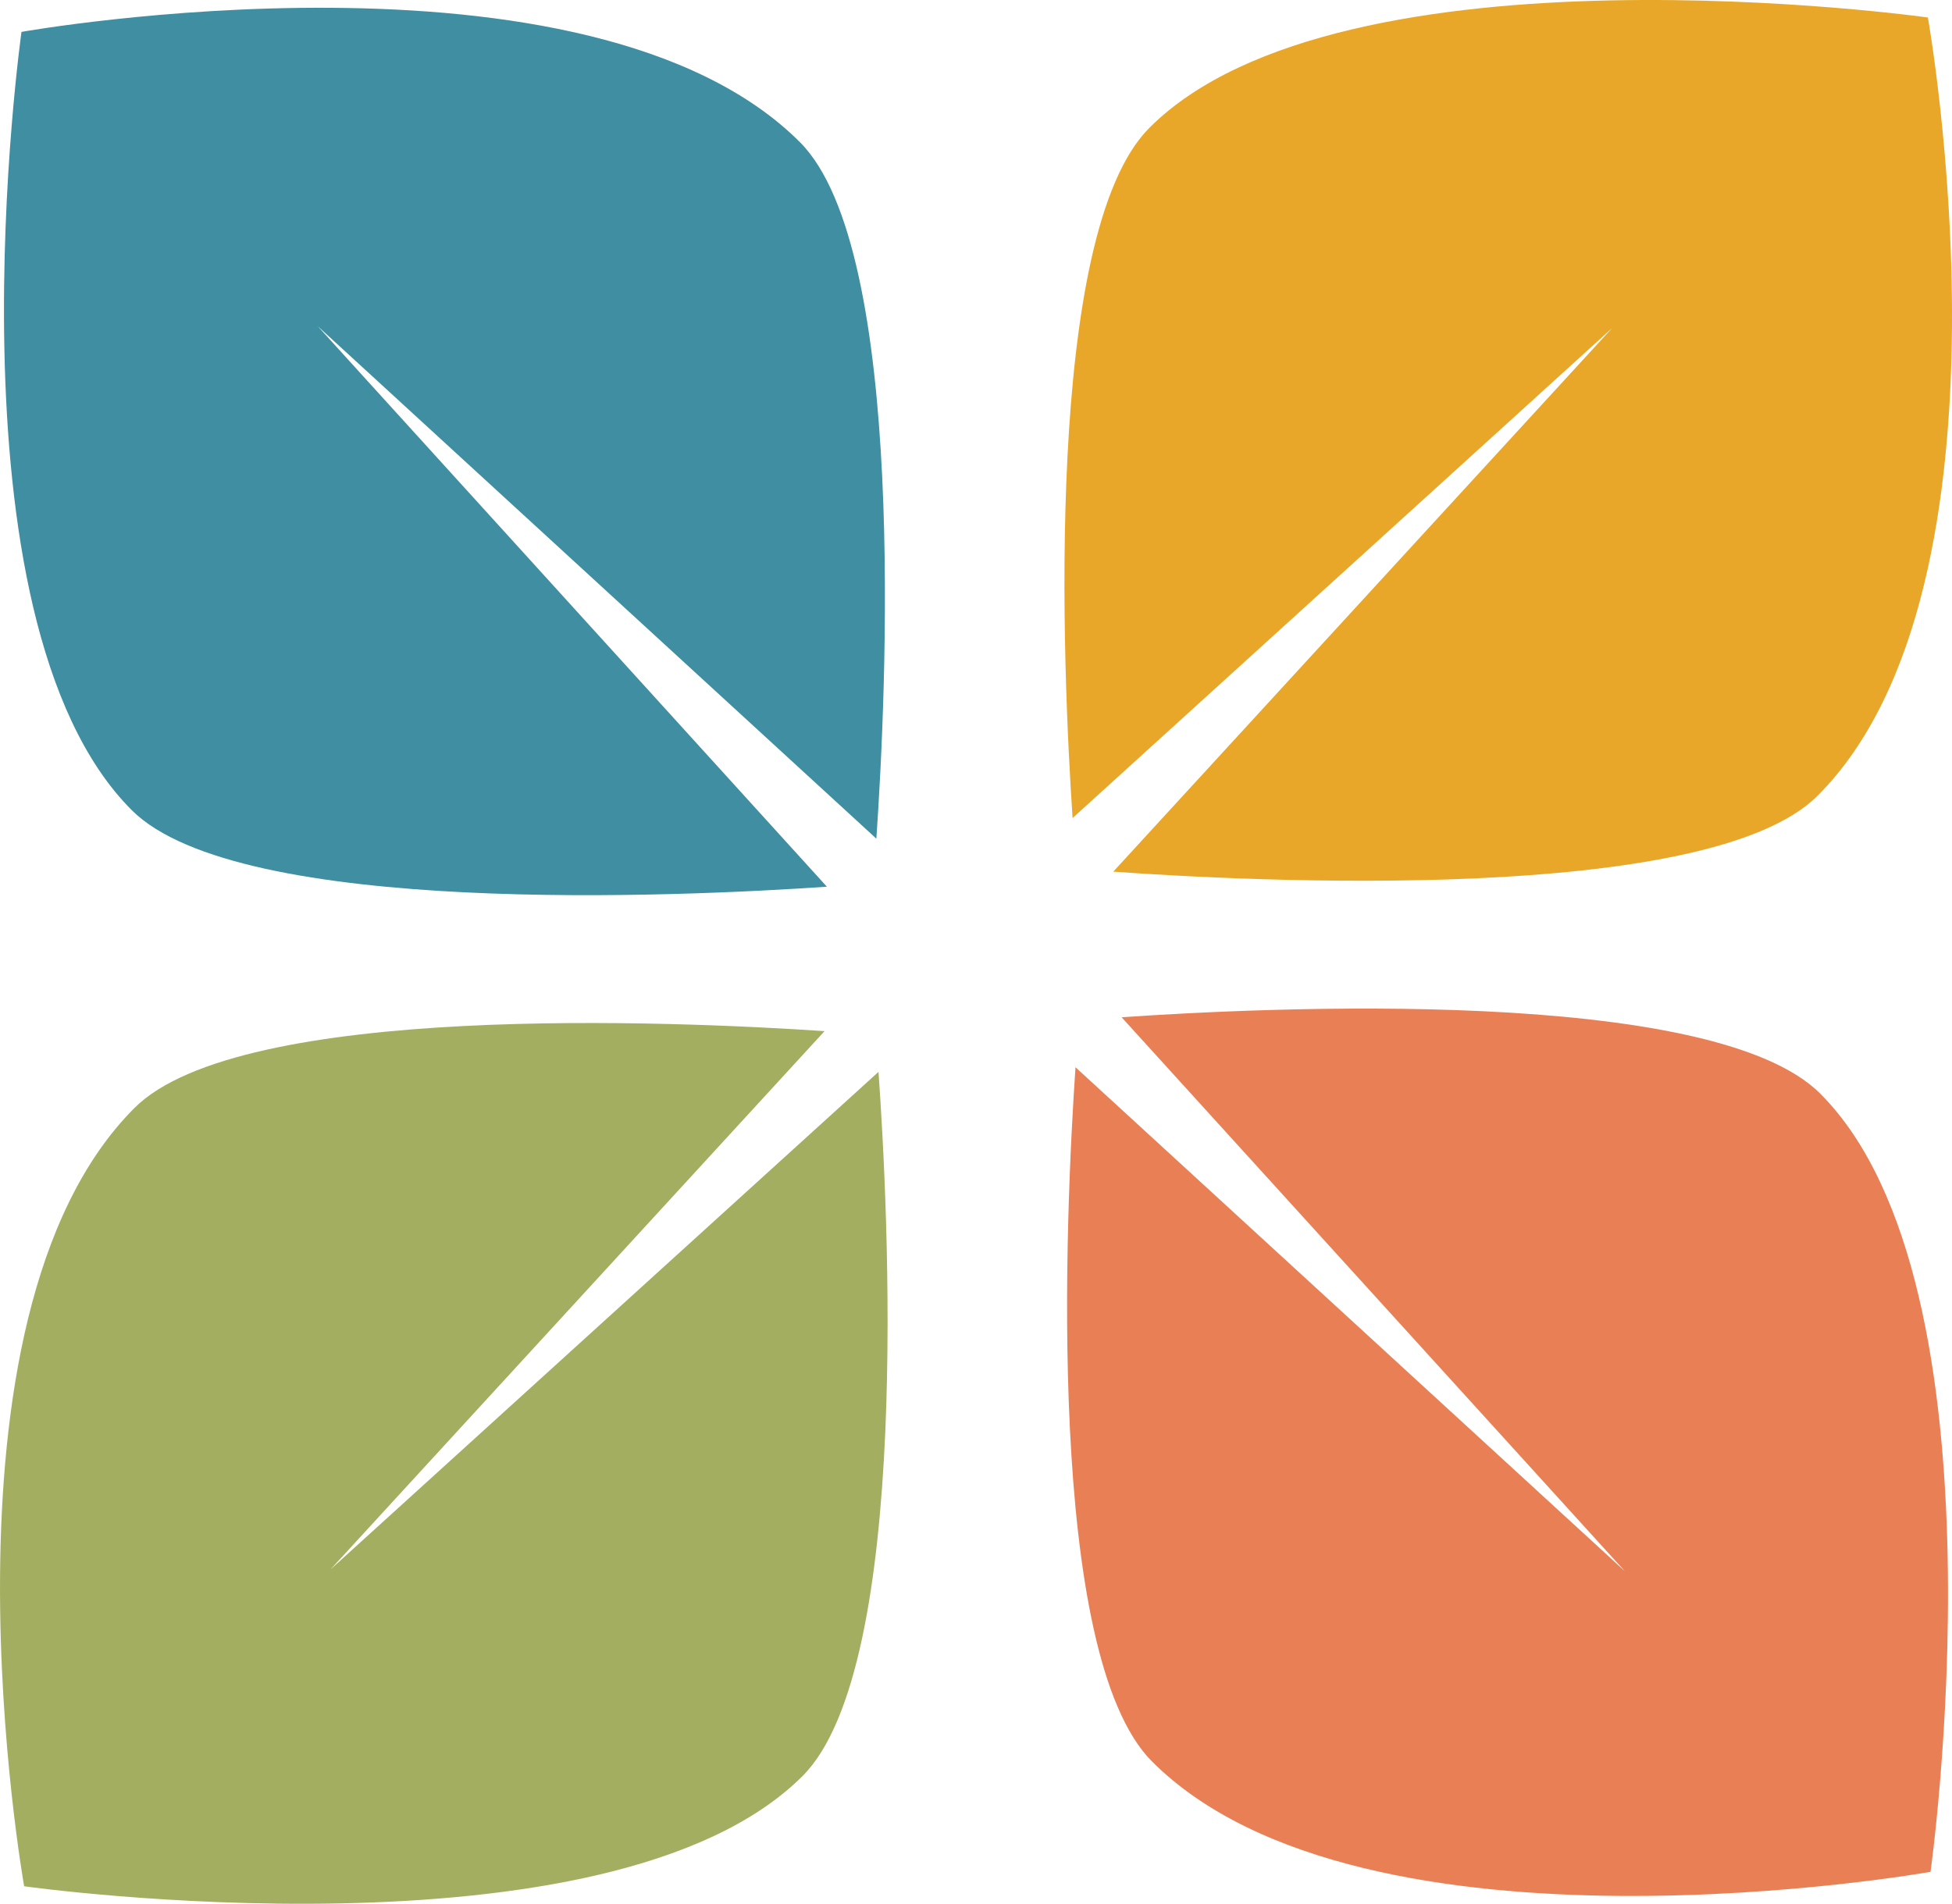
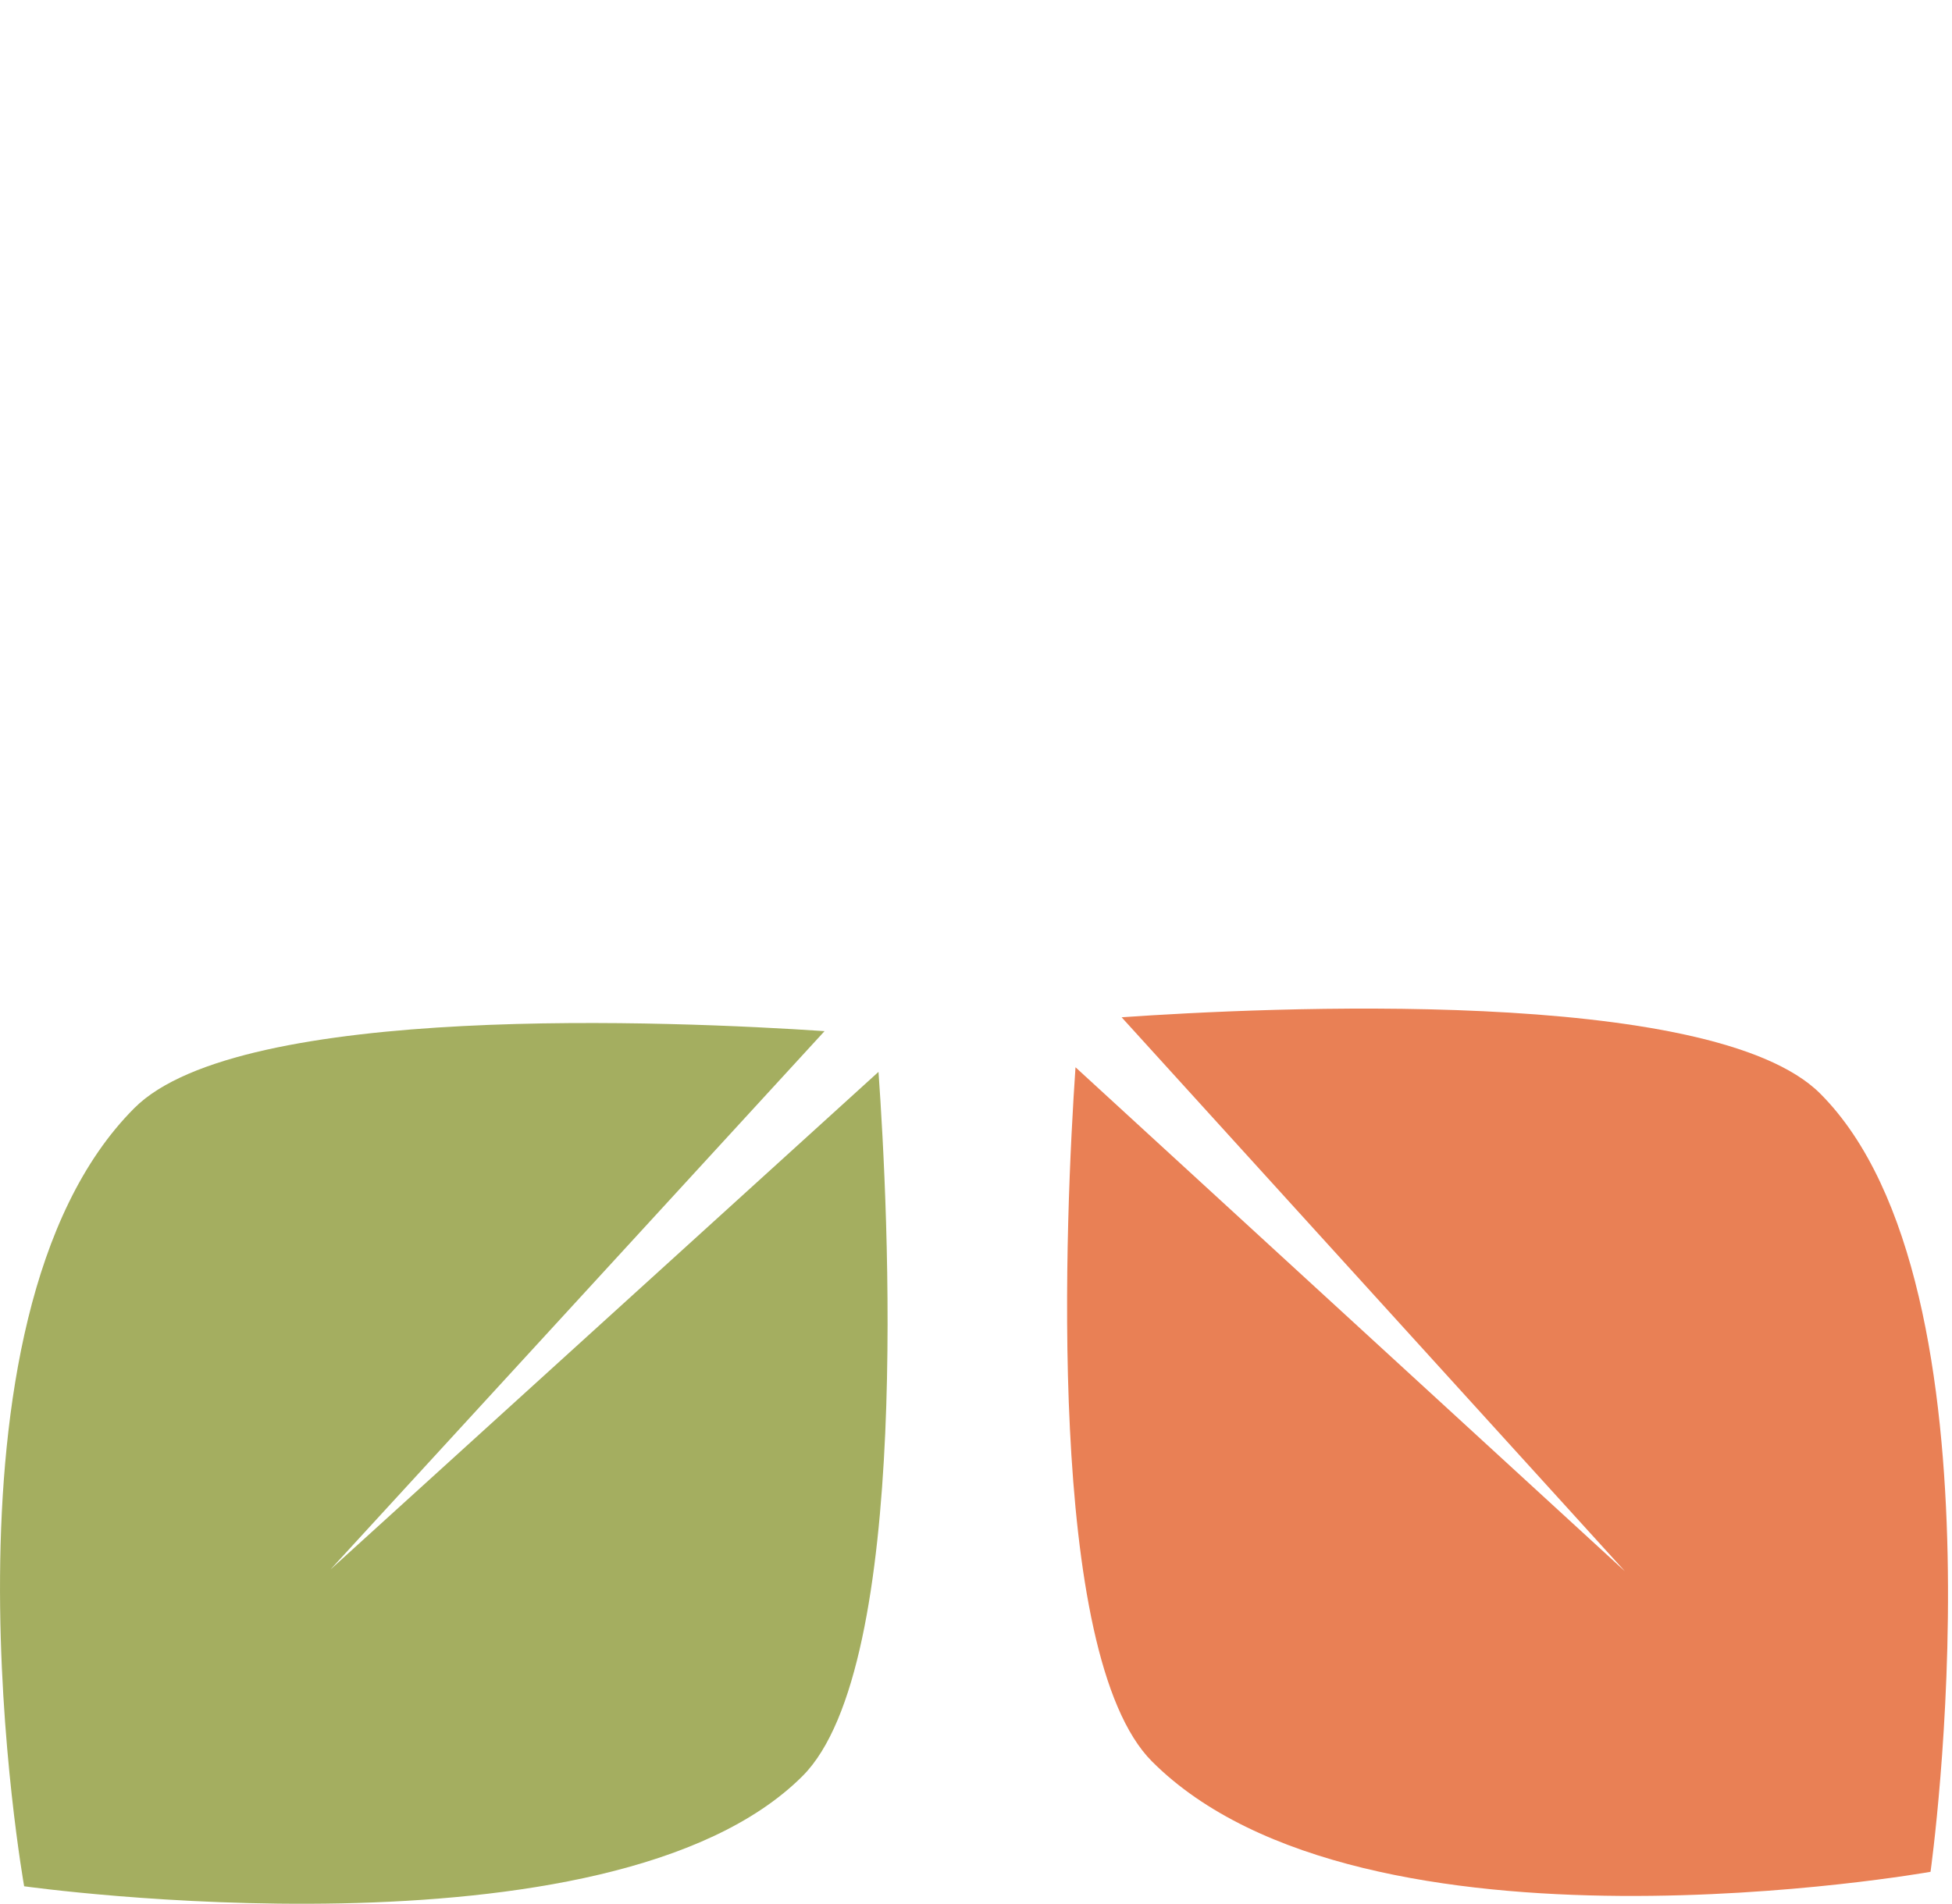
<svg xmlns="http://www.w3.org/2000/svg" width="154.009" height="150.232" viewBox="0 0 154.009 150.232">
  <g id="Group_26" data-name="Group 26" transform="translate(-1042 -154.332)">
-     <path id="Path_27" data-name="Path 27" d="M62.385,111.3l44.071,40.437c.779-11.291,2.462-46.471-6.032-54.964-16.671-16.671-61.416-8.7-61.416-8.7s-6.5,46.216,8.7,61.416c8.463,8.464,43.428,6.823,54.846,6.04Z" transform="translate(1004.687 68.776)" fill="#408ea1" />
-     <path id="Path_28" data-name="Path 28" d="M175.124,87.041s-46.215-6.5-61.416,8.7c-8.372,8.372-6.855,42.686-6.065,54.473l42.571-38.669-39.361,42.9c10.58.755,46.917,2.662,55.568-5.989C183.092,131.786,175.124,87.041,175.124,87.041Z" transform="translate(1018.982 68.672)" fill="#e8a728" />
    <path id="Path_29" data-name="Path 29" d="M166.593,158.361c-8.532-8.532-44-6.795-55.118-6.022l39.708,43.715-43.346-39.771c-.784,11.474-2.406,46.34,6.044,54.79,16.671,16.673,61.416,8.7,61.416,8.7S181.794,173.562,166.593,158.361Z" transform="translate(1019.018 82.27)" fill="#e98055" />
    <path id="Path_30" data-name="Path 30" d="M63.443,195.72l38.98-42.482c-11.809-.791-46.082-2.3-54.45,6.066-16.671,16.673-8.7,61.416-8.7,61.416s46.215,6.5,61.415-8.7c8.651-8.651,6.745-44.987,5.991-55.567Z" transform="translate(1004.633 82.464)" fill="#a4ae60" />
  </g>
</svg>